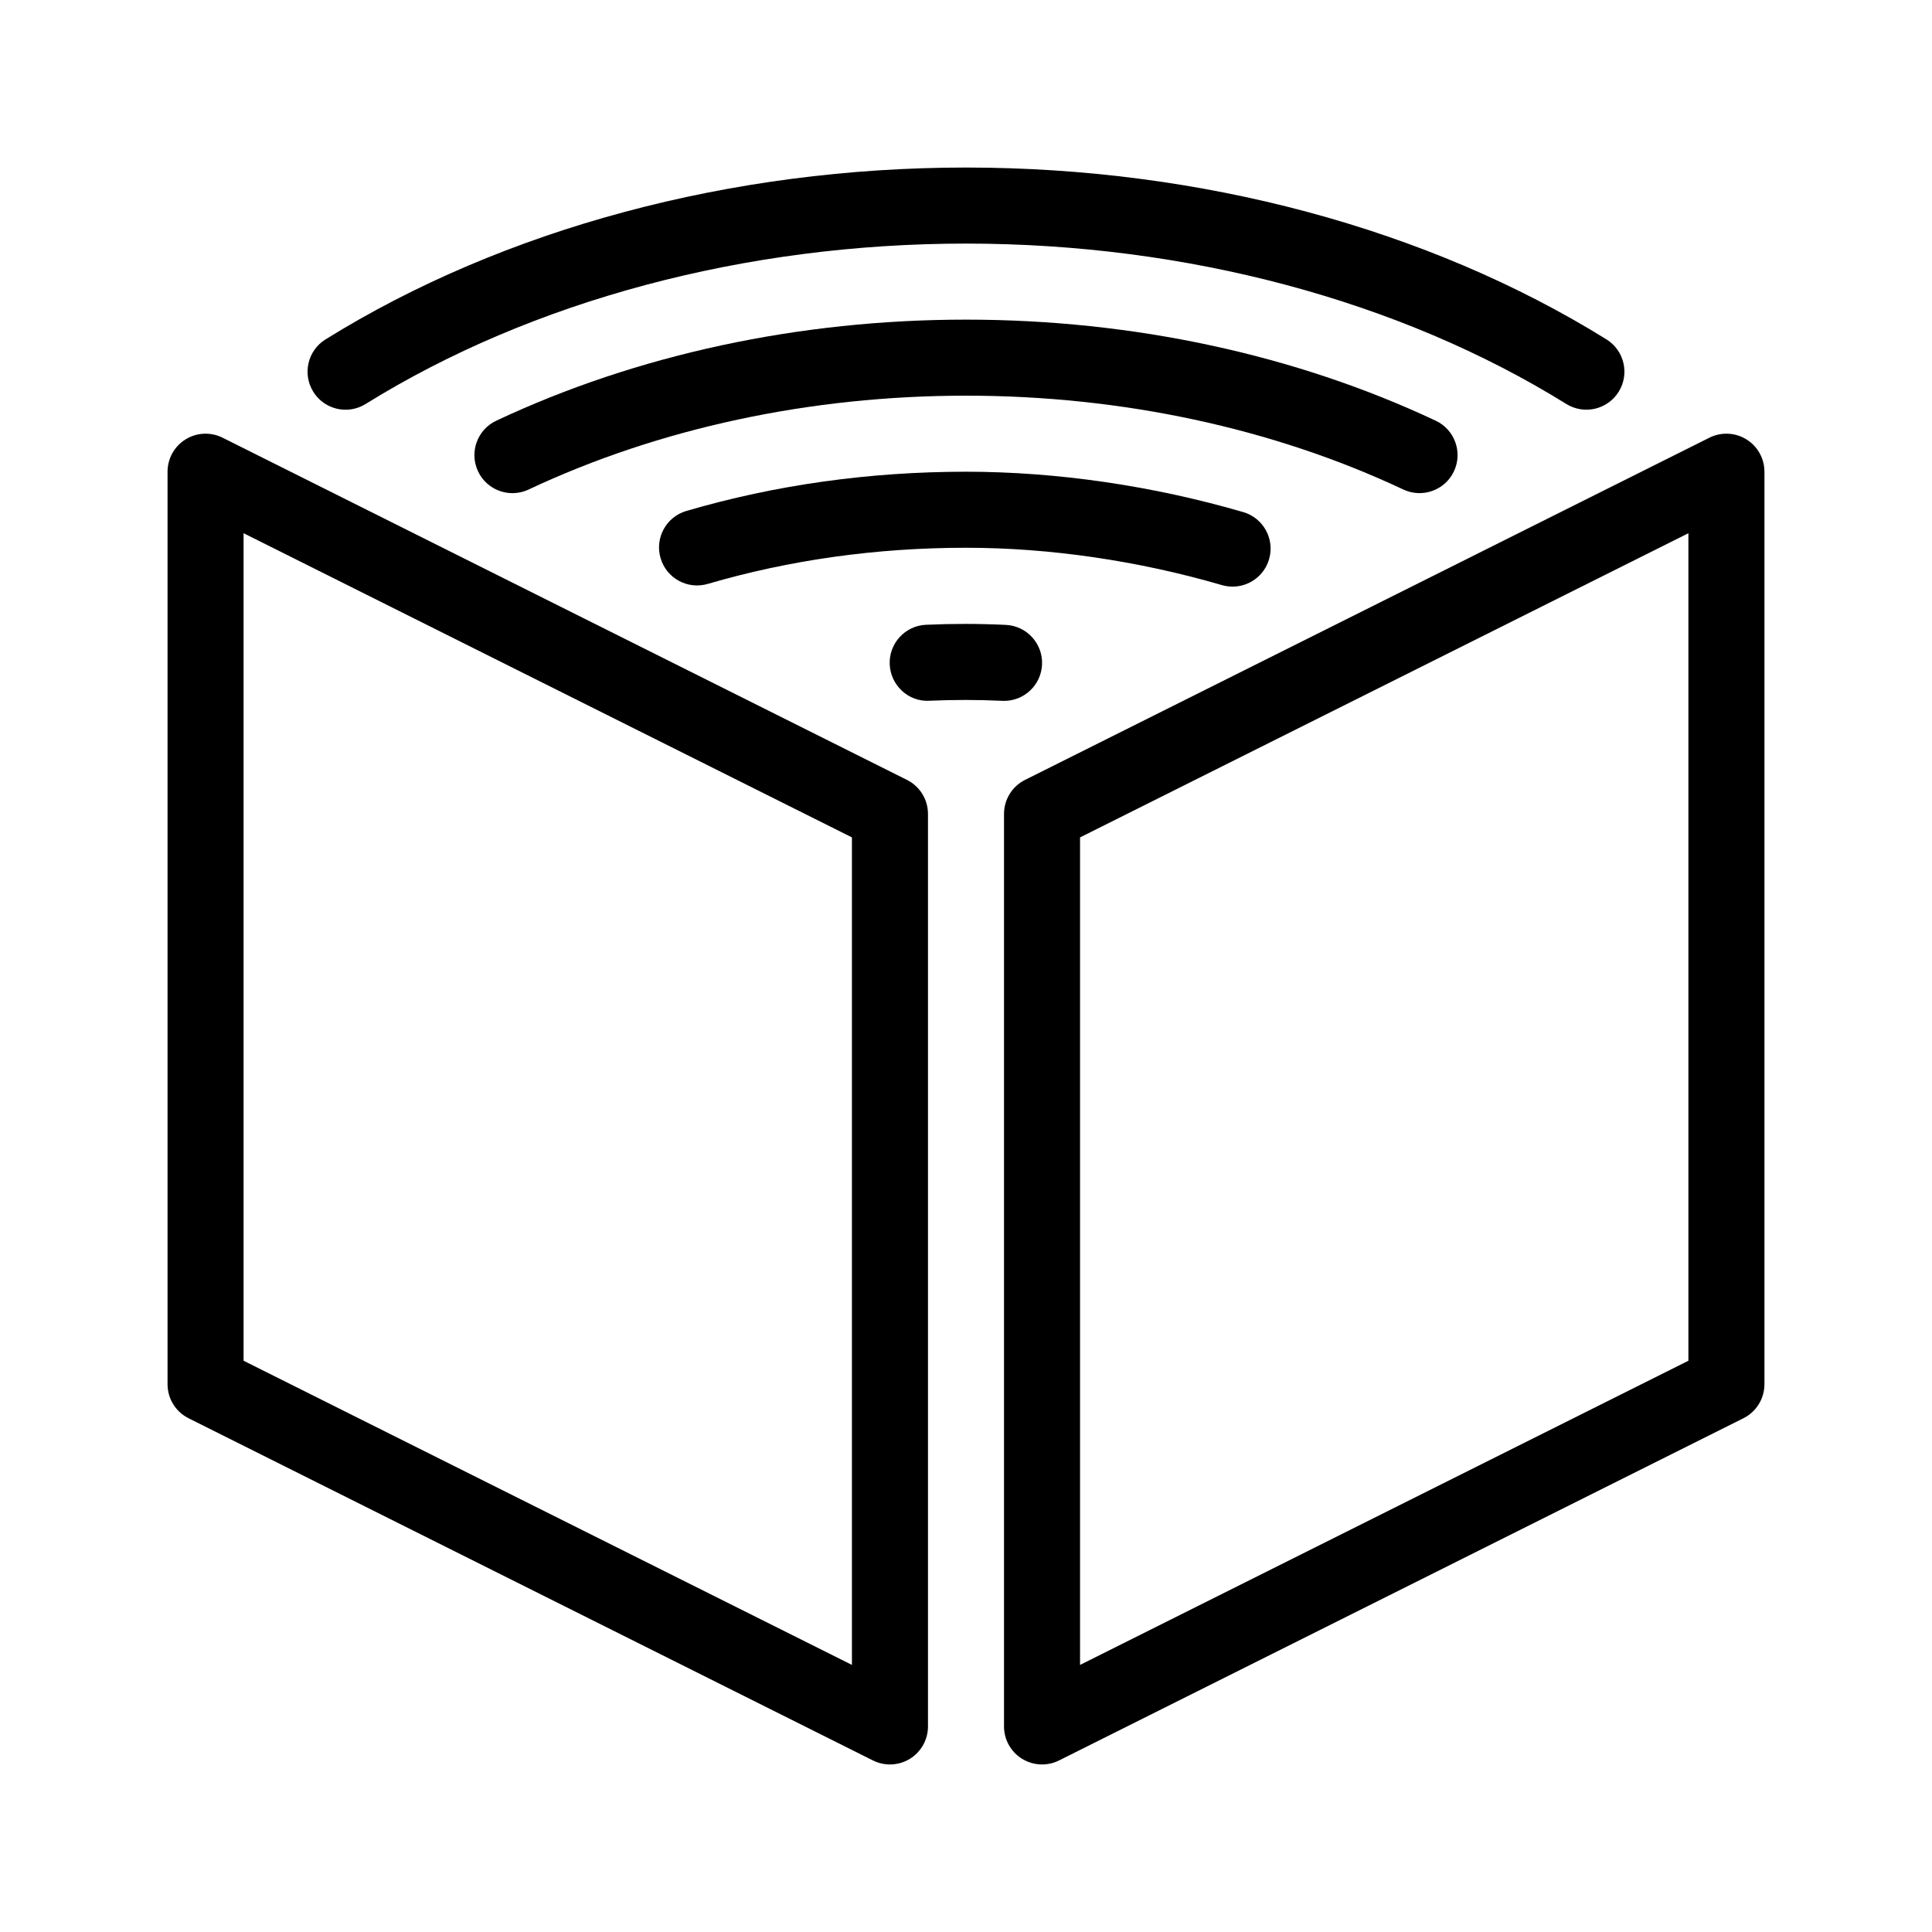
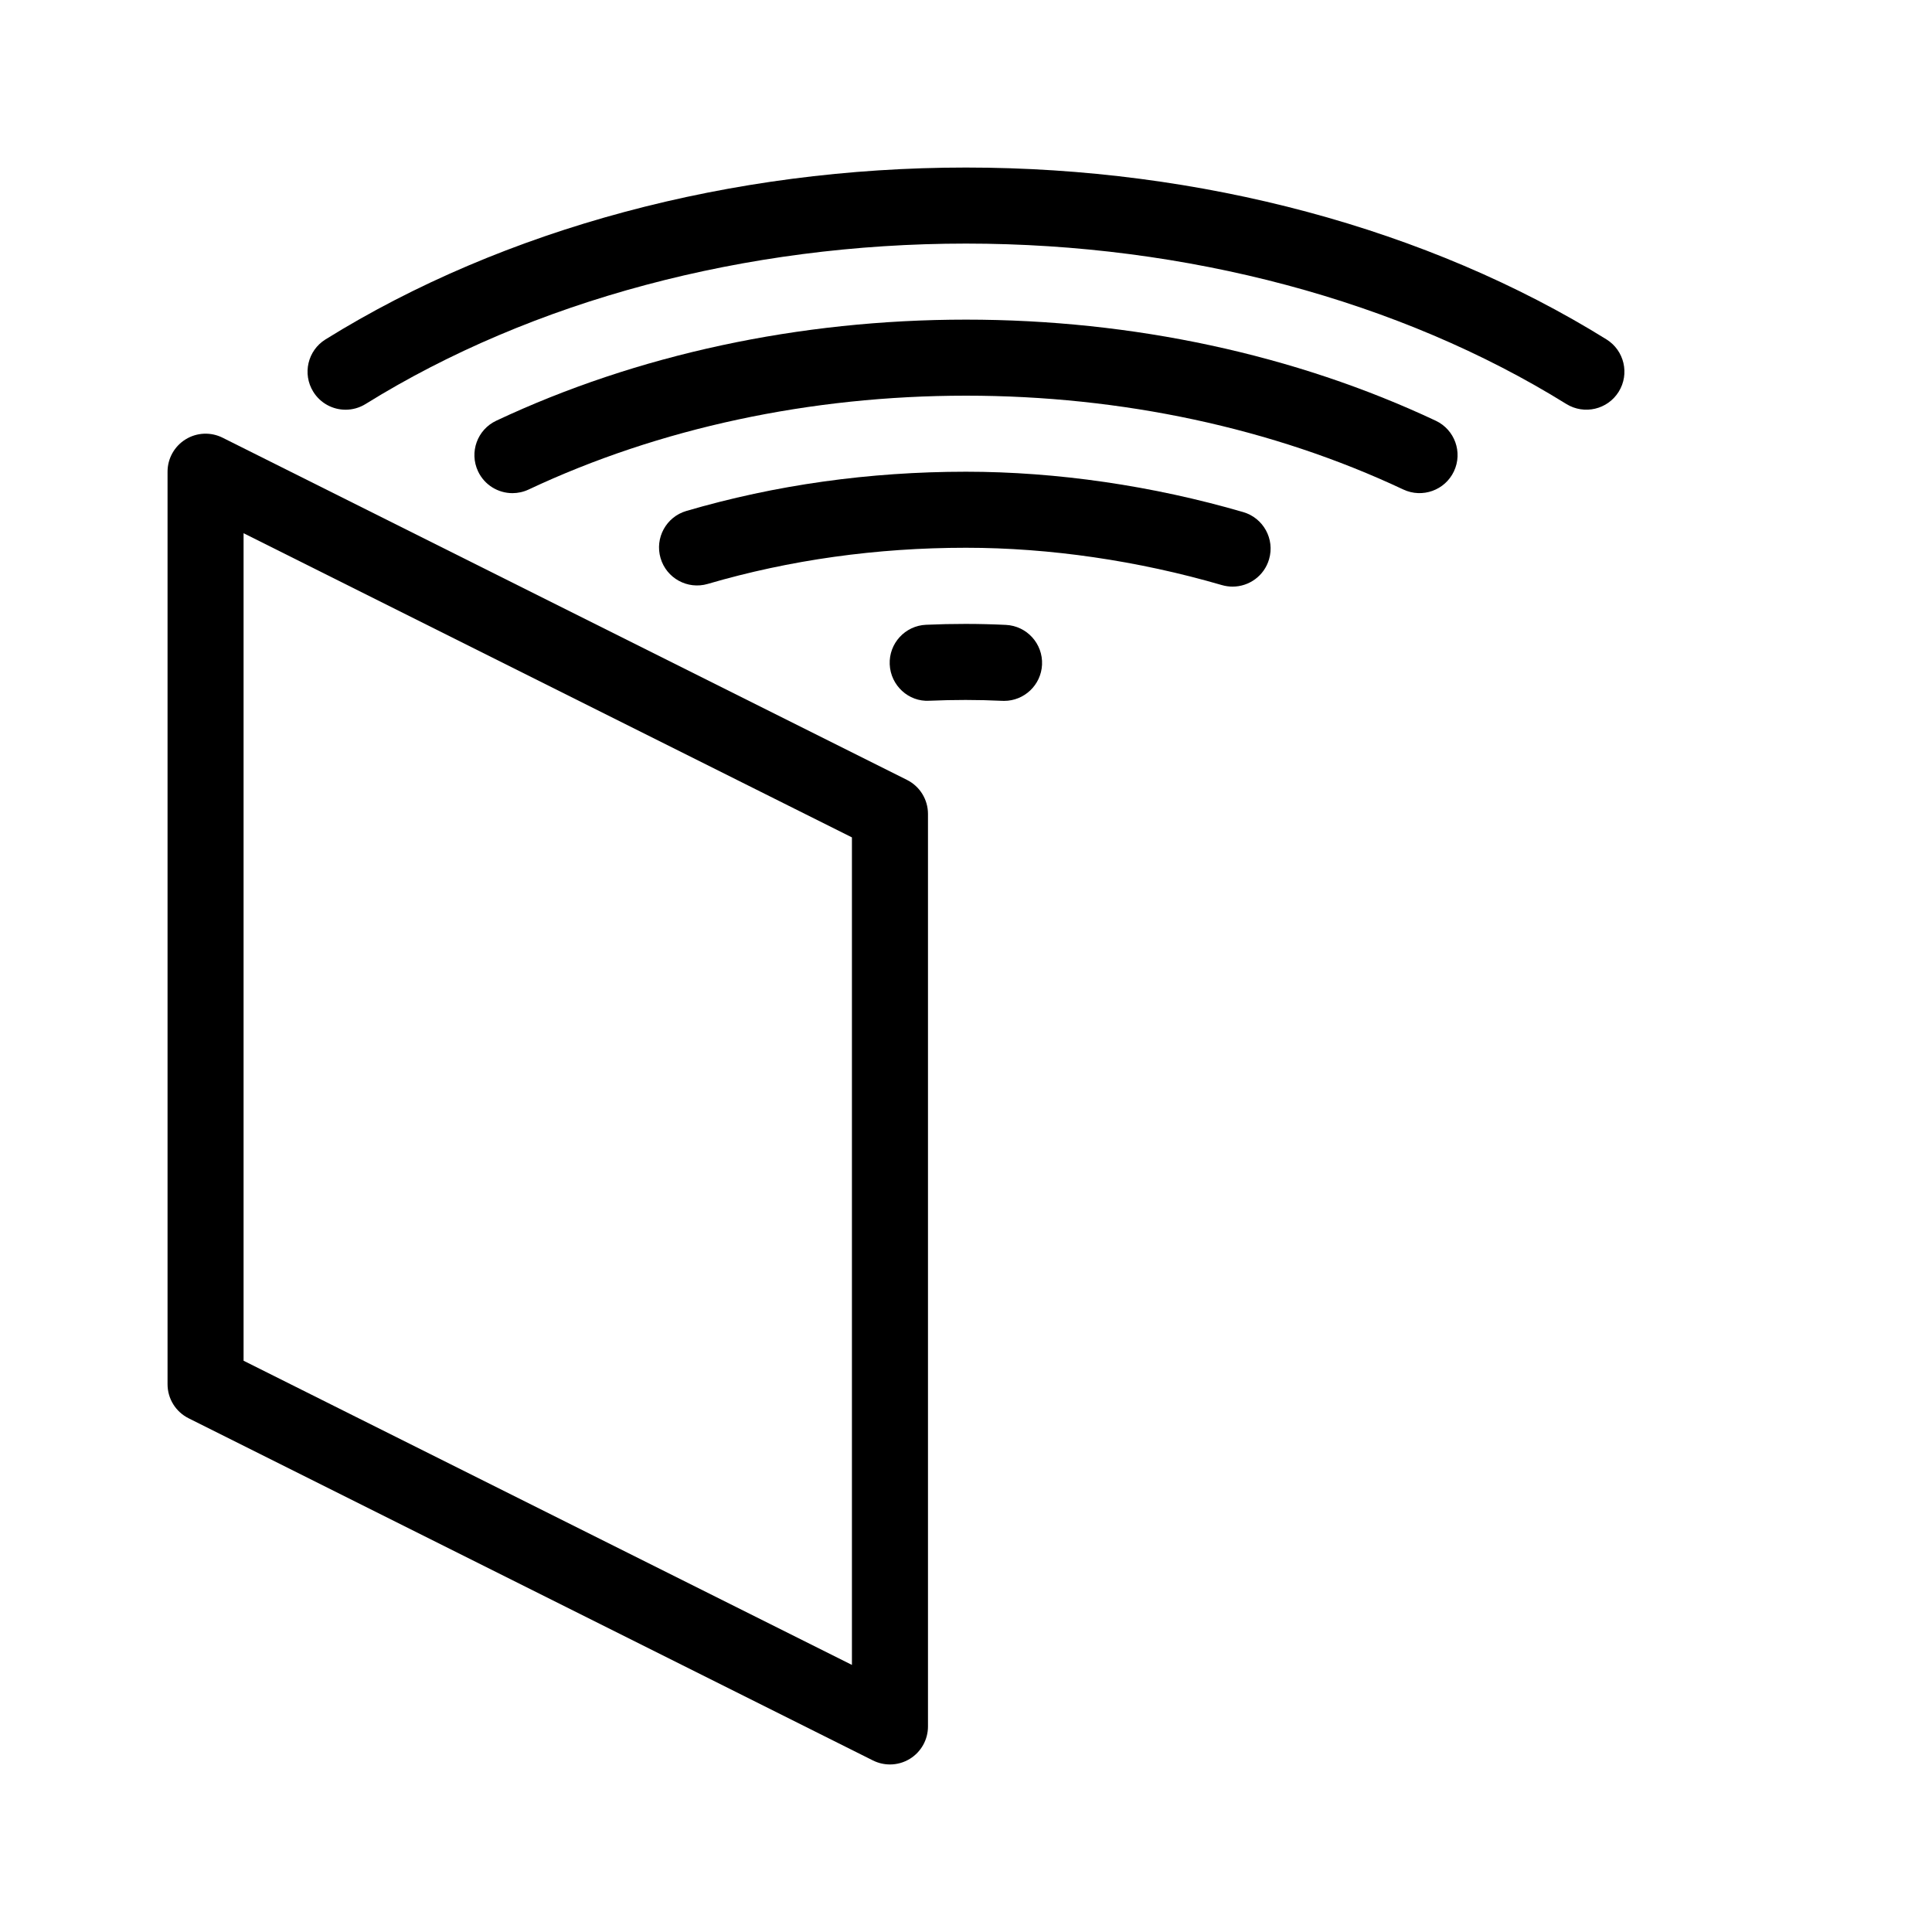
<svg xmlns="http://www.w3.org/2000/svg" fill="#000000" width="800px" height="800px" version="1.1" viewBox="144 144 512 512">
  <g>
-     <path d="m420.15 611.6c-1.84 0-3.68-0.508-5.301-1.508-2.969-1.832-4.777-5.074-4.777-8.566v-241.83c0-3.812 2.156-7.305 5.566-9.012l181.37-90.688c3.117-1.559 6.828-1.395 9.805 0.441 2.973 1.836 4.781 5.078 4.781 8.57v241.83c0 3.82-2.156 7.305-5.566 9.012l-181.37 90.688c-1.426 0.711-2.969 1.062-4.508 1.062zm10.074-245.68v219.3l161.22-80.609v-219.3z" />
    <path d="m379.85 611.6c-1.543 0-3.082-0.352-4.508-1.062l-181.37-90.688c-3.414-1.707-5.57-5.191-5.57-9.012v-241.83c0-3.492 1.809-6.734 4.781-8.57 2.969-1.84 6.68-2.004 9.805-0.441l181.37 90.688c3.41 1.703 5.566 5.195 5.566 9.012v241.83c0 3.492-1.809 6.734-4.781 8.57-1.617 0.996-3.449 1.504-5.293 1.504zm-171.3-106.99 161.22 80.609v-219.3l-161.22-80.609z" />
    <path d="m235.59 252.58c-3.371 0-6.66-1.688-8.57-4.762-2.938-4.727-1.484-10.938 3.246-13.875 47.281-29.371 107.56-45.543 169.73-45.543s122.45 16.172 169.73 45.539c4.727 2.938 6.184 9.148 3.246 13.875-2.941 4.727-9.145 6.172-13.879 3.246-44.141-27.41-100.64-42.508-159.1-42.508s-114.97 15.098-159.1 42.508c-1.656 1.027-3.496 1.516-5.309 1.52z" />
    <path d="m279.81 274.69c-3.785 0-7.406-2.141-9.125-5.789-2.367-5.039-0.211-11.039 4.828-13.406 37.238-17.523 80.289-26.789 124.49-26.789 44.203 0 87.25 9.266 124.48 26.789 5.039 2.367 7.199 8.375 4.828 13.406-2.371 5.039-8.379 7.184-13.406 4.828-34.566-16.27-74.652-24.871-115.91-24.871-41.25 0-81.336 8.602-115.91 24.875-1.387 0.648-2.848 0.957-4.285 0.957z" />
    <path d="m470.65 299.46c-0.938 0-1.879-0.133-2.828-0.402-22.223-6.473-45.68-9.895-67.824-9.895-23.699 0-46.723 3.223-68.441 9.582-5.34 1.562-10.938-1.496-12.5-6.836-1.566-5.34 1.496-10.938 6.836-12.5 23.559-6.902 48.492-10.398 74.105-10.398 24.031 0 49.434 3.699 73.469 10.699 5.344 1.559 8.414 7.148 6.852 12.488-1.277 4.406-5.301 7.262-9.668 7.262z" />
    <path d="m410.1 329.74c-0.168 0-0.332-0.004-0.5-0.012-6.438-0.312-13.004-0.297-19.312-0.023-5.527 0.328-10.262-4.07-10.504-9.629-0.242-5.559 4.07-10.262 9.629-10.504 6.906-0.309 14.125-0.312 21.16 0.031 5.562 0.273 9.844 4.992 9.578 10.555-0.262 5.391-4.719 9.582-10.051 9.582z" />
  </g>
</svg>